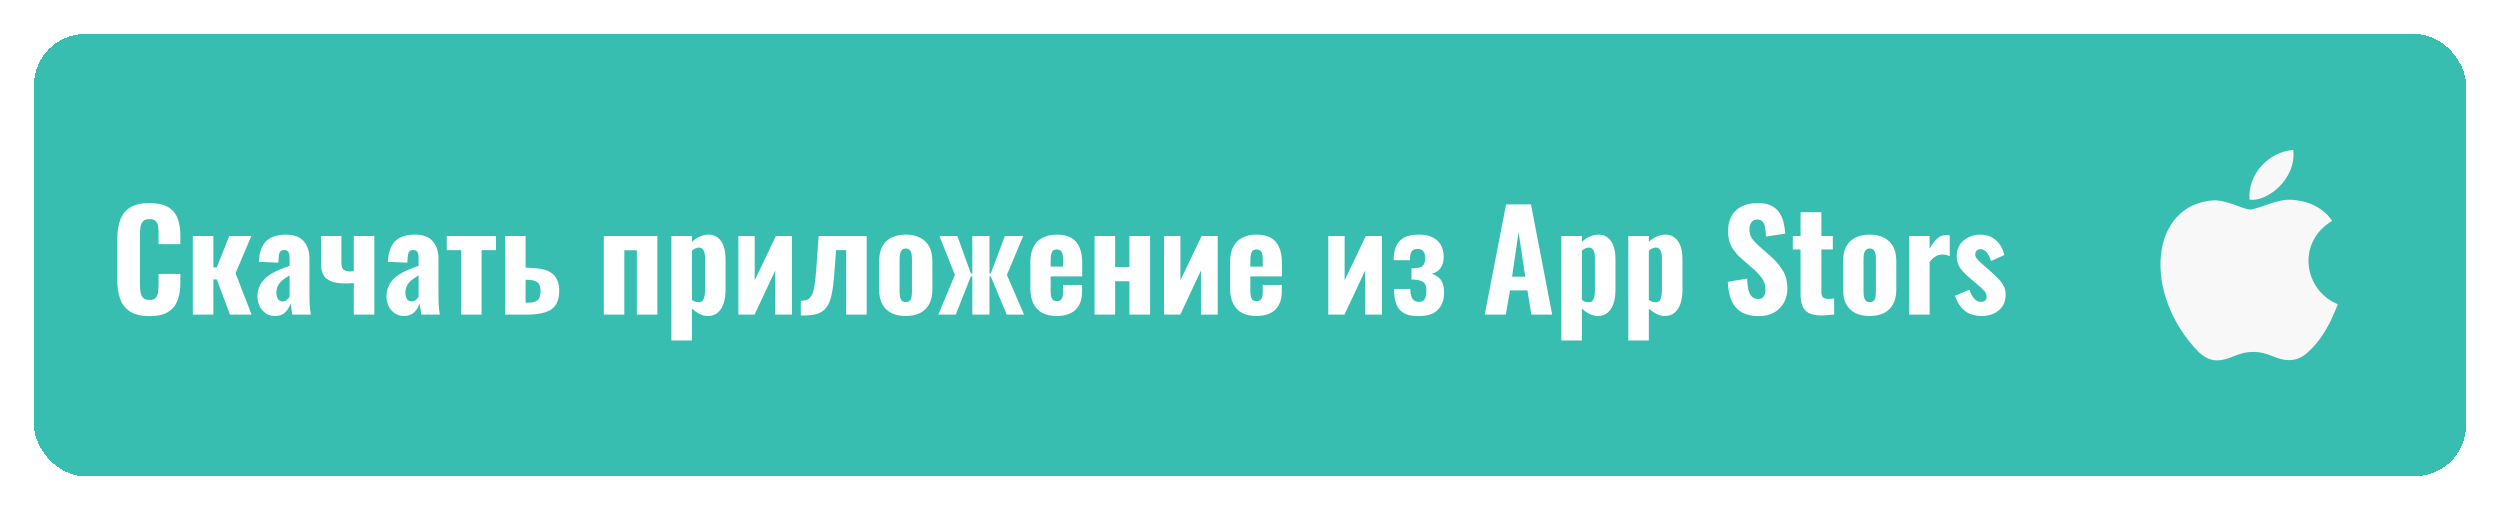
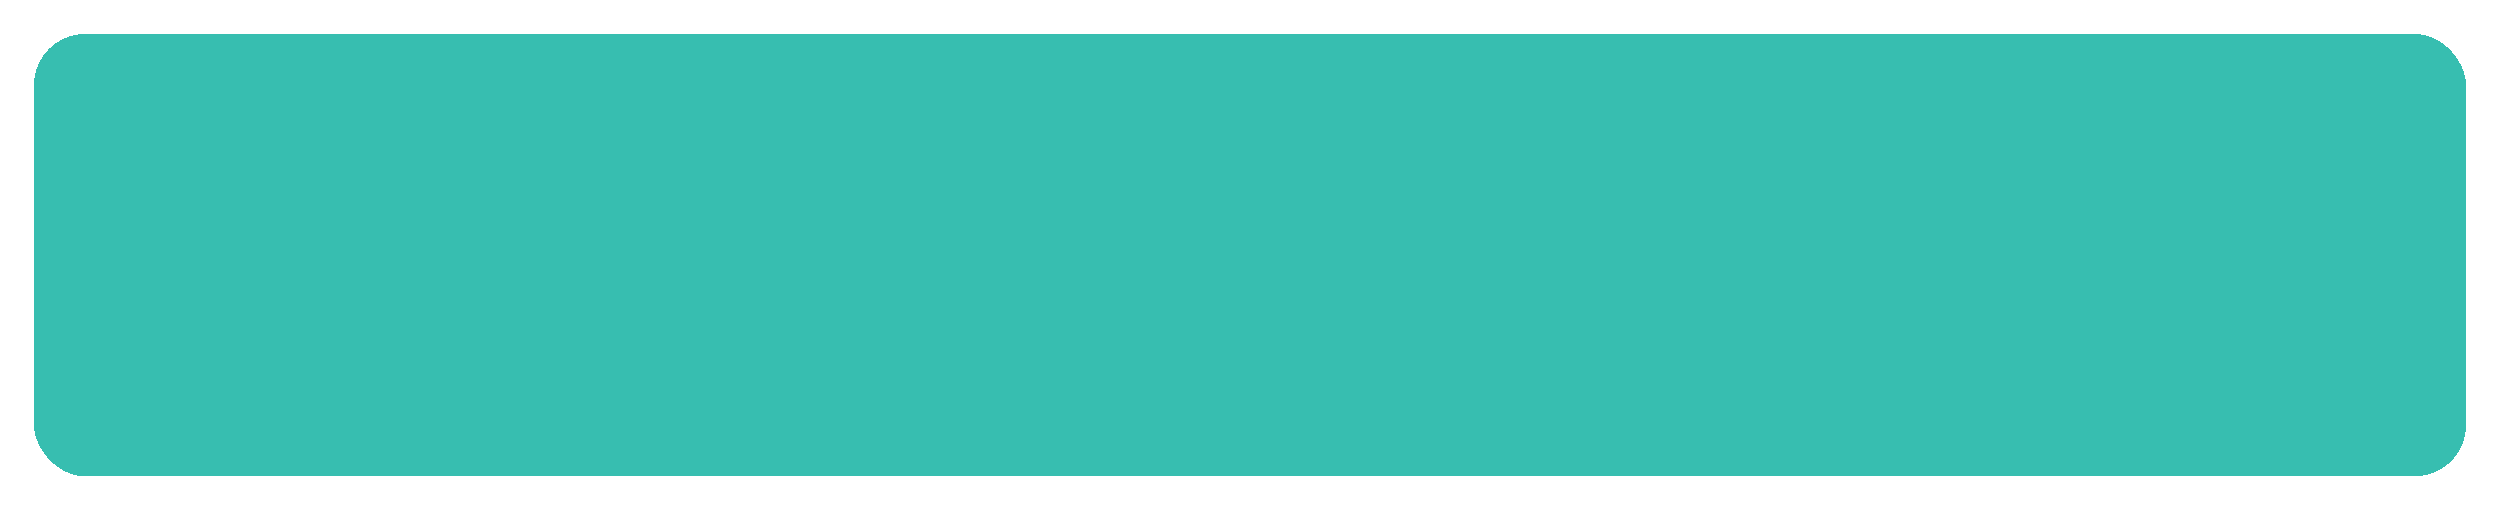
<svg xmlns="http://www.w3.org/2000/svg" width="294" height="60" viewBox="0 0 294 60" fill="none">
  <g filter="url(#filter0_d_1_3)">
    <rect x="4" width="286" height="52" rx="6" fill="#37BEB0" shape-rendering="crispEdges" />
-     <path d="M17.576 33.176C16.616 33.176 15.853 32.995 15.288 32.632C14.733 32.269 14.344 31.768 14.12 31.128C13.896 30.477 13.784 29.725 13.784 28.872V24.216C13.784 23.32 13.896 22.552 14.12 21.912C14.344 21.261 14.733 20.76 15.288 20.408C15.853 20.056 16.616 19.88 17.576 19.88C18.504 19.88 19.229 20.035 19.752 20.344C20.285 20.653 20.659 21.091 20.872 21.656C21.096 22.221 21.208 22.877 21.208 23.624V24.712H18.648V23.496C18.648 23.197 18.632 22.92 18.6 22.664C18.568 22.397 18.477 22.184 18.328 22.024C18.189 21.853 17.944 21.768 17.592 21.768C17.24 21.768 16.984 21.853 16.824 22.024C16.664 22.195 16.563 22.419 16.52 22.696C16.477 22.963 16.456 23.261 16.456 23.592V29.48C16.456 29.843 16.483 30.163 16.536 30.44C16.6 30.707 16.712 30.915 16.872 31.064C17.043 31.203 17.283 31.272 17.592 31.272C17.933 31.272 18.173 31.192 18.312 31.032C18.461 30.861 18.552 30.637 18.584 30.36C18.627 30.083 18.648 29.789 18.648 29.48V28.216H21.208V29.288C21.208 30.045 21.101 30.717 20.888 31.304C20.675 31.88 20.307 32.339 19.784 32.68C19.261 33.011 18.525 33.176 17.576 33.176ZM22.676 33V23.752H25.092V27.448H25.492L26.964 23.752H29.556L27.7 28.136L29.588 33H27.044L25.492 28.856H25.092V33H22.676ZM32.359 33.16C31.922 33.16 31.544 33.048 31.224 32.824C30.914 32.6 30.68 32.317 30.52 31.976C30.36 31.635 30.279 31.283 30.279 30.92C30.279 30.344 30.392 29.859 30.616 29.464C30.84 29.069 31.133 28.739 31.495 28.472C31.858 28.205 32.264 27.976 32.712 27.784C33.16 27.592 33.608 27.416 34.056 27.256V26.392C34.056 26.189 34.039 26.013 34.008 25.864C33.975 25.715 33.911 25.603 33.816 25.528C33.73 25.443 33.602 25.4 33.431 25.4C33.261 25.4 33.127 25.437 33.032 25.512C32.946 25.576 32.882 25.677 32.84 25.816C32.807 25.944 32.786 26.088 32.776 26.248L32.727 26.888L30.439 26.792C30.493 25.704 30.776 24.899 31.288 24.376C31.81 23.853 32.594 23.592 33.639 23.592C34.578 23.592 35.272 23.853 35.719 24.376C36.167 24.888 36.392 25.565 36.392 26.408V30.712C36.392 31.075 36.397 31.4 36.407 31.688C36.429 31.965 36.45 32.216 36.471 32.44C36.504 32.653 36.53 32.84 36.551 33H34.376C34.343 32.765 34.306 32.509 34.264 32.232C34.221 31.955 34.189 31.768 34.167 31.672C34.061 32.056 33.858 32.403 33.559 32.712C33.261 33.011 32.861 33.16 32.359 33.16ZM33.239 31.448C33.357 31.448 33.469 31.421 33.575 31.368C33.682 31.315 33.773 31.245 33.847 31.16C33.933 31.075 34.002 30.995 34.056 30.92V28.376C33.831 28.515 33.623 28.653 33.431 28.792C33.239 28.92 33.074 29.064 32.935 29.224C32.797 29.384 32.69 29.56 32.615 29.752C32.541 29.944 32.504 30.163 32.504 30.408C32.504 30.728 32.568 30.984 32.696 31.176C32.824 31.357 33.005 31.448 33.239 31.448ZM41.605 33V29.288C41.445 29.299 41.285 29.309 41.125 29.32C40.976 29.331 40.826 29.336 40.677 29.336C39.952 29.336 39.37 29.251 38.933 29.08C38.506 28.909 38.202 28.653 38.021 28.312C37.84 27.96 37.749 27.533 37.749 27.032V23.752H40.149V26.904C40.149 27.235 40.213 27.485 40.341 27.656C40.48 27.816 40.757 27.907 41.173 27.928C41.237 27.928 41.301 27.923 41.365 27.912C41.44 27.901 41.52 27.896 41.605 27.896V23.752H44.021V33H41.605ZM47.531 33.16C47.094 33.16 46.715 33.048 46.395 32.824C46.086 32.6 45.851 32.317 45.691 31.976C45.531 31.635 45.451 31.283 45.451 30.92C45.451 30.344 45.563 29.859 45.787 29.464C46.011 29.069 46.305 28.739 46.667 28.472C47.03 28.205 47.435 27.976 47.883 27.784C48.331 27.592 48.779 27.416 49.227 27.256V26.392C49.227 26.189 49.211 26.013 49.179 25.864C49.147 25.715 49.083 25.603 48.987 25.528C48.902 25.443 48.774 25.4 48.603 25.4C48.433 25.4 48.299 25.437 48.203 25.512C48.118 25.576 48.054 25.677 48.011 25.816C47.979 25.944 47.958 26.088 47.947 26.248L47.899 26.888L45.611 26.792C45.665 25.704 45.947 24.899 46.459 24.376C46.982 23.853 47.766 23.592 48.811 23.592C49.75 23.592 50.443 23.853 50.891 24.376C51.339 24.888 51.563 25.565 51.563 26.408V30.712C51.563 31.075 51.569 31.4 51.579 31.688C51.601 31.965 51.622 32.216 51.643 32.44C51.675 32.653 51.702 32.84 51.723 33H49.547C49.515 32.765 49.478 32.509 49.435 32.232C49.393 31.955 49.361 31.768 49.339 31.672C49.233 32.056 49.03 32.403 48.731 32.712C48.433 33.011 48.033 33.16 47.531 33.16ZM48.411 31.448C48.529 31.448 48.641 31.421 48.747 31.368C48.854 31.315 48.945 31.245 49.019 31.16C49.105 31.075 49.174 30.995 49.227 30.92V28.376C49.003 28.515 48.795 28.653 48.603 28.792C48.411 28.92 48.246 29.064 48.107 29.224C47.969 29.384 47.862 29.56 47.787 29.752C47.713 29.944 47.675 30.163 47.675 30.408C47.675 30.728 47.739 30.984 47.867 31.176C47.995 31.357 48.177 31.448 48.411 31.448ZM54.233 33V25.416H52.537V23.752H58.329V25.416H56.633V33H54.233ZM59.395 33V23.752H61.81V27.48C61.821 27.48 61.832 27.48 61.843 27.48C61.853 27.48 61.864 27.48 61.874 27.48C61.896 27.48 61.912 27.48 61.922 27.48C62.562 27.491 63.123 27.539 63.602 27.624C64.082 27.699 64.477 27.843 64.787 28.056C65.106 28.259 65.347 28.536 65.507 28.888C65.677 29.229 65.763 29.667 65.763 30.2C65.763 30.701 65.688 31.133 65.538 31.496C65.4 31.848 65.176 32.136 64.867 32.36C64.557 32.573 64.157 32.733 63.666 32.84C63.176 32.947 62.589 33 61.907 33H59.395ZM61.81 31.608H61.858C62.285 31.608 62.621 31.571 62.867 31.496C63.123 31.411 63.304 31.267 63.41 31.064C63.517 30.861 63.571 30.589 63.571 30.248C63.571 29.907 63.517 29.64 63.41 29.448C63.304 29.256 63.128 29.117 62.883 29.032C62.648 28.947 62.322 28.904 61.907 28.904C61.896 28.904 61.88 28.904 61.858 28.904C61.837 28.904 61.821 28.904 61.81 28.904V31.608ZM71.004 33V23.752H77.308V33H74.892V25.432H73.42V33H71.004ZM78.957 36.04V23.752H81.373V24.44C81.661 24.173 81.97 23.965 82.301 23.816C82.642 23.667 82.984 23.592 83.325 23.592C83.698 23.592 84.013 23.677 84.269 23.848C84.525 24.008 84.733 24.227 84.893 24.504C85.053 24.781 85.165 25.091 85.229 25.432C85.293 25.773 85.325 26.12 85.325 26.472V30.088C85.325 30.685 85.25 31.213 85.101 31.672C84.952 32.131 84.722 32.493 84.413 32.76C84.114 33.027 83.725 33.16 83.245 33.16C82.914 33.16 82.589 33.08 82.269 32.92C81.96 32.76 81.661 32.552 81.373 32.296V36.04H78.957ZM82.173 31.544C82.376 31.544 82.525 31.485 82.621 31.368C82.728 31.24 82.802 31.075 82.845 30.872C82.888 30.669 82.909 30.445 82.909 30.2V26.328C82.909 26.104 82.888 25.901 82.845 25.72C82.802 25.539 82.728 25.395 82.621 25.288C82.514 25.171 82.37 25.112 82.189 25.112C82.04 25.112 81.896 25.149 81.757 25.224C81.618 25.288 81.49 25.373 81.373 25.48V31.272C81.501 31.357 81.629 31.427 81.757 31.48C81.885 31.523 82.024 31.544 82.173 31.544ZM86.832 33V23.752H88.752V28.968L91.248 23.752H93.136V33H91.168V27.816L88.736 33H86.832ZM94.177 33.096V31.368C94.508 31.368 94.78 31.315 94.993 31.208C95.207 31.091 95.377 30.899 95.505 30.632C95.633 30.355 95.729 29.987 95.793 29.528C95.868 29.059 95.932 28.461 95.985 27.736L96.273 23.752H101.921V33H99.505V25.416H98.321L98.113 28.152C98.049 29.133 97.948 29.944 97.809 30.584C97.681 31.224 97.489 31.725 97.233 32.088C96.977 32.451 96.636 32.712 96.209 32.872C95.782 33.021 95.233 33.096 94.561 33.096H94.177ZM106.51 33.16C105.849 33.16 105.283 33.043 104.814 32.808C104.345 32.563 103.987 32.211 103.742 31.752C103.507 31.293 103.39 30.723 103.39 30.04V26.712C103.39 26.029 103.507 25.459 103.742 25C103.987 24.541 104.345 24.195 104.814 23.96C105.283 23.715 105.849 23.592 106.51 23.592C107.171 23.592 107.737 23.715 108.206 23.96C108.675 24.195 109.033 24.541 109.278 25C109.523 25.459 109.646 26.029 109.646 26.712V30.04C109.646 30.723 109.523 31.293 109.278 31.752C109.033 32.211 108.675 32.563 108.206 32.808C107.737 33.043 107.171 33.16 106.51 33.16ZM106.526 31.528C106.729 31.528 106.883 31.475 106.99 31.368C107.097 31.251 107.166 31.096 107.198 30.904C107.23 30.701 107.246 30.472 107.246 30.216V26.552C107.246 26.285 107.23 26.056 107.198 25.864C107.166 25.672 107.097 25.517 106.99 25.4C106.883 25.283 106.729 25.224 106.526 25.224C106.323 25.224 106.169 25.283 106.062 25.4C105.955 25.517 105.881 25.672 105.838 25.864C105.806 26.056 105.79 26.285 105.79 26.552V30.216C105.79 30.472 105.806 30.701 105.838 30.904C105.881 31.096 105.955 31.251 106.062 31.368C106.169 31.475 106.323 31.528 106.526 31.528ZM110.346 33L112.298 28.328L110.474 23.752H112.586L114.17 28.152H114.346V23.752H116.362V28.152H116.522L118.17 23.752H120.33L118.41 28.328L120.426 33H118.394L116.522 28.52H116.362V33H114.346V28.52H114.17L112.394 33H110.346ZM124.275 33.16C123.593 33.16 123.022 33.037 122.563 32.792C122.105 32.536 121.758 32.168 121.523 31.688C121.289 31.197 121.171 30.611 121.171 29.928V26.824C121.171 26.12 121.289 25.533 121.523 25.064C121.758 24.584 122.11 24.221 122.579 23.976C123.049 23.72 123.614 23.592 124.275 23.592C124.979 23.592 125.55 23.72 125.987 23.976C126.425 24.232 126.745 24.605 126.947 25.096C127.161 25.587 127.267 26.184 127.267 26.888V28.504H123.555V30.296C123.555 30.563 123.582 30.781 123.635 30.952C123.699 31.123 123.785 31.245 123.891 31.32C123.998 31.384 124.131 31.416 124.291 31.416C124.441 31.416 124.569 31.384 124.675 31.32C124.793 31.245 124.878 31.133 124.931 30.984C124.985 30.835 125.011 30.637 125.011 30.392V29.512H127.251V30.28C127.251 31.219 126.995 31.933 126.483 32.424C125.971 32.915 125.235 33.16 124.275 33.16ZM123.555 27.352H125.011V26.44C125.011 26.173 124.985 25.96 124.931 25.8C124.878 25.629 124.793 25.512 124.675 25.448C124.569 25.373 124.43 25.336 124.259 25.336C124.099 25.336 123.966 25.373 123.859 25.448C123.763 25.523 123.689 25.656 123.635 25.848C123.582 26.029 123.555 26.291 123.555 26.632V27.352ZM128.723 33V23.752H131.139V27.4H132.819V23.752H135.251V33H132.819V29.08H131.139V33H128.723ZM136.895 33V23.752H138.815V28.968L141.311 23.752H143.199V33H141.231V27.816L138.799 33H136.895ZM147.76 33.16C147.077 33.16 146.506 33.037 146.048 32.792C145.589 32.536 145.242 32.168 145.008 31.688C144.773 31.197 144.656 30.611 144.656 29.928V26.824C144.656 26.12 144.773 25.533 145.008 25.064C145.242 24.584 145.594 24.221 146.064 23.976C146.533 23.72 147.098 23.592 147.76 23.592C148.464 23.592 149.034 23.72 149.472 23.976C149.909 24.232 150.229 24.605 150.432 25.096C150.645 25.587 150.752 26.184 150.752 26.888V28.504H147.04V30.296C147.04 30.563 147.066 30.781 147.12 30.952C147.184 31.123 147.269 31.245 147.376 31.32C147.482 31.384 147.616 31.416 147.776 31.416C147.925 31.416 148.053 31.384 148.16 31.32C148.277 31.245 148.362 31.133 148.416 30.984C148.469 30.835 148.496 30.637 148.496 30.392V29.512H150.736V30.28C150.736 31.219 150.48 31.933 149.968 32.424C149.456 32.915 148.72 33.16 147.76 33.16ZM147.04 27.352H148.496V26.44C148.496 26.173 148.469 25.96 148.416 25.8C148.362 25.629 148.277 25.512 148.16 25.448C148.053 25.373 147.914 25.336 147.744 25.336C147.584 25.336 147.45 25.373 147.344 25.448C147.248 25.523 147.173 25.656 147.12 25.848C147.066 26.029 147.04 26.291 147.04 26.632V27.352ZM156.207 33V23.752H158.127V28.968L160.623 23.752H162.511V33H160.543V27.816L158.111 33H156.207ZM166.784 33.176C166.187 33.176 165.701 33.096 165.328 32.936C164.955 32.765 164.667 32.536 164.464 32.248C164.261 31.949 164.123 31.608 164.048 31.224C163.973 30.84 163.936 30.424 163.936 29.976H165.856C165.856 30.499 165.936 30.883 166.096 31.128C166.267 31.373 166.517 31.496 166.848 31.496C167.093 31.496 167.28 31.443 167.408 31.336C167.536 31.219 167.621 31.059 167.664 30.856C167.717 30.643 167.744 30.408 167.744 30.152C167.744 29.821 167.685 29.565 167.568 29.384C167.461 29.203 167.28 29.075 167.024 29C166.768 28.915 166.421 28.872 165.984 28.872V27.56C166.645 27.56 167.077 27.469 167.28 27.288C167.493 27.107 167.6 26.792 167.6 26.344C167.6 26.003 167.531 25.741 167.392 25.56C167.253 25.368 167.035 25.272 166.736 25.272C166.405 25.272 166.165 25.368 166.016 25.56C165.877 25.752 165.808 26.099 165.808 26.6H163.888C163.888 26.013 163.973 25.496 164.144 25.048C164.325 24.589 164.629 24.232 165.056 23.976C165.493 23.72 166.091 23.592 166.848 23.592C167.541 23.592 168.101 23.709 168.528 23.944C168.965 24.179 169.28 24.488 169.472 24.872C169.675 25.256 169.776 25.688 169.776 26.168C169.776 26.595 169.707 26.952 169.568 27.24C169.44 27.517 169.269 27.731 169.056 27.88C168.843 28.029 168.619 28.136 168.384 28.2C168.64 28.285 168.875 28.403 169.088 28.552C169.301 28.701 169.477 28.925 169.616 29.224C169.755 29.512 169.824 29.923 169.824 30.456C169.824 31.256 169.584 31.912 169.104 32.424C168.624 32.925 167.851 33.176 166.784 33.176ZM174.602 33L177.114 20.04H180.042L182.538 33H180.09L179.626 30.152H177.578L177.082 33H174.602ZM177.818 28.536H179.37L178.586 23.304L177.818 28.536ZM183.613 36.04V23.752H186.029V24.44C186.317 24.173 186.627 23.965 186.957 23.816C187.299 23.667 187.64 23.592 187.981 23.592C188.355 23.592 188.669 23.677 188.925 23.848C189.181 24.008 189.389 24.227 189.549 24.504C189.709 24.781 189.821 25.091 189.885 25.432C189.949 25.773 189.981 26.12 189.981 26.472V30.088C189.981 30.685 189.907 31.213 189.757 31.672C189.608 32.131 189.379 32.493 189.069 32.76C188.771 33.027 188.381 33.16 187.901 33.16C187.571 33.16 187.245 33.08 186.925 32.92C186.616 32.76 186.317 32.552 186.029 32.296V36.04H183.613ZM186.829 31.544C187.032 31.544 187.181 31.485 187.277 31.368C187.384 31.24 187.459 31.075 187.501 30.872C187.544 30.669 187.565 30.445 187.565 30.2V26.328C187.565 26.104 187.544 25.901 187.501 25.72C187.459 25.539 187.384 25.395 187.277 25.288C187.171 25.171 187.027 25.112 186.845 25.112C186.696 25.112 186.552 25.149 186.413 25.224C186.275 25.288 186.147 25.373 186.029 25.48V31.272C186.157 31.357 186.285 31.427 186.413 31.48C186.541 31.523 186.68 31.544 186.829 31.544ZM191.488 36.04V23.752H193.904V24.44C194.192 24.173 194.502 23.965 194.832 23.816C195.174 23.667 195.515 23.592 195.856 23.592C196.23 23.592 196.544 23.677 196.8 23.848C197.056 24.008 197.264 24.227 197.424 24.504C197.584 24.781 197.696 25.091 197.76 25.432C197.824 25.773 197.856 26.12 197.856 26.472V30.088C197.856 30.685 197.782 31.213 197.632 31.672C197.483 32.131 197.254 32.493 196.944 32.76C196.646 33.027 196.256 33.16 195.776 33.16C195.446 33.16 195.12 33.08 194.8 32.92C194.491 32.76 194.192 32.552 193.904 32.296V36.04H191.488ZM194.704 31.544C194.907 31.544 195.056 31.485 195.152 31.368C195.259 31.24 195.334 31.075 195.376 30.872C195.419 30.669 195.44 30.445 195.44 30.2V26.328C195.44 26.104 195.419 25.901 195.376 25.72C195.334 25.539 195.259 25.395 195.152 25.288C195.046 25.171 194.902 25.112 194.72 25.112C194.571 25.112 194.427 25.149 194.288 25.224C194.15 25.288 194.022 25.373 193.904 25.48V31.272C194.032 31.357 194.16 31.427 194.288 31.48C194.416 31.523 194.555 31.544 194.704 31.544ZM206.867 33.176C206.067 33.176 205.401 33.032 204.867 32.744C204.334 32.445 203.929 32.003 203.651 31.416C203.385 30.819 203.23 30.061 203.187 29.144L205.459 28.76C205.481 29.293 205.534 29.741 205.619 30.104C205.715 30.456 205.854 30.723 206.035 30.904C206.227 31.075 206.462 31.16 206.739 31.16C207.081 31.16 207.31 31.053 207.427 30.84C207.555 30.627 207.619 30.381 207.619 30.104C207.619 29.56 207.486 29.107 207.219 28.744C206.963 28.371 206.622 27.997 206.195 27.624L204.851 26.456C204.371 26.051 203.977 25.592 203.667 25.08C203.369 24.568 203.219 23.939 203.219 23.192C203.219 22.125 203.529 21.309 204.147 20.744C204.777 20.168 205.635 19.88 206.723 19.88C207.374 19.88 207.907 19.987 208.323 20.2C208.739 20.413 209.059 20.701 209.283 21.064C209.518 21.416 209.678 21.805 209.763 22.232C209.859 22.648 209.918 23.064 209.939 23.48L207.683 23.816C207.662 23.421 207.625 23.075 207.571 22.776C207.529 22.477 207.433 22.243 207.283 22.072C207.145 21.901 206.931 21.816 206.643 21.816C206.334 21.816 206.105 21.933 205.955 22.168C205.806 22.392 205.731 22.643 205.731 22.92C205.731 23.379 205.833 23.757 206.035 24.056C206.249 24.344 206.537 24.648 206.899 24.968L208.211 26.12C208.755 26.589 209.219 27.128 209.603 27.736C209.998 28.333 210.195 29.075 210.195 29.96C210.195 30.568 210.057 31.117 209.779 31.608C209.502 32.099 209.113 32.483 208.611 32.76C208.121 33.037 207.539 33.176 206.867 33.176ZM214.209 33.096C213.569 33.096 213.068 33 212.705 32.808C212.343 32.605 212.092 32.317 211.953 31.944C211.815 31.571 211.745 31.117 211.745 30.584V25.336H210.833V23.752H211.745V20.952H214.193V23.752H215.537V25.336H214.193V30.36C214.193 30.648 214.263 30.856 214.401 30.984C214.551 31.101 214.753 31.16 215.009 31.16C215.137 31.16 215.26 31.155 215.377 31.144C215.495 31.123 215.601 31.107 215.697 31.096V32.984C215.548 33.005 215.335 33.027 215.057 33.048C214.78 33.08 214.497 33.096 214.209 33.096ZM219.869 33.16C219.208 33.16 218.643 33.043 218.173 32.808C217.704 32.563 217.347 32.211 217.101 31.752C216.867 31.293 216.749 30.723 216.749 30.04V26.712C216.749 26.029 216.867 25.459 217.101 25C217.347 24.541 217.704 24.195 218.173 23.96C218.643 23.715 219.208 23.592 219.869 23.592C220.531 23.592 221.096 23.715 221.565 23.96C222.035 24.195 222.392 24.541 222.637 25C222.883 25.459 223.005 26.029 223.005 26.712V30.04C223.005 30.723 222.883 31.293 222.637 31.752C222.392 32.211 222.035 32.563 221.565 32.808C221.096 33.043 220.531 33.16 219.869 33.16ZM219.885 31.528C220.088 31.528 220.243 31.475 220.349 31.368C220.456 31.251 220.525 31.096 220.557 30.904C220.589 30.701 220.605 30.472 220.605 30.216V26.552C220.605 26.285 220.589 26.056 220.557 25.864C220.525 25.672 220.456 25.517 220.349 25.4C220.243 25.283 220.088 25.224 219.885 25.224C219.683 25.224 219.528 25.283 219.421 25.4C219.315 25.517 219.24 25.672 219.197 25.864C219.165 26.056 219.149 26.285 219.149 26.552V30.216C219.149 30.472 219.165 30.701 219.197 30.904C219.24 31.096 219.315 31.251 219.421 31.368C219.528 31.475 219.683 31.528 219.885 31.528ZM224.505 33V23.752H226.921V25.24C227.23 24.696 227.534 24.296 227.833 24.04C228.142 23.773 228.505 23.64 228.921 23.64C228.995 23.64 229.059 23.645 229.113 23.656C229.177 23.656 229.235 23.667 229.289 23.688V26.12C229.171 26.067 229.038 26.024 228.889 25.992C228.739 25.949 228.585 25.928 228.425 25.928C228.126 25.928 227.854 26.008 227.609 26.168C227.363 26.317 227.134 26.536 226.921 26.824V33H224.505ZM233.083 33.16C232.283 33.16 231.621 32.968 231.099 32.584C230.587 32.189 230.187 31.587 229.899 30.776L231.595 30.072C231.755 30.52 231.947 30.872 232.171 31.128C232.395 31.373 232.656 31.496 232.955 31.496C233.179 31.496 233.344 31.448 233.451 31.352C233.568 31.245 233.627 31.101 233.627 30.92C233.627 30.664 233.541 30.435 233.371 30.232C233.2 30.029 232.896 29.747 232.459 29.384L231.595 28.648C231.147 28.264 230.784 27.885 230.507 27.512C230.24 27.128 230.107 26.653 230.107 26.088C230.107 25.587 230.229 25.149 230.475 24.776C230.731 24.403 231.067 24.115 231.483 23.912C231.909 23.699 232.368 23.592 232.859 23.592C233.616 23.592 234.235 23.811 234.715 24.248C235.205 24.675 235.536 25.256 235.707 25.992L234.139 26.696C234.075 26.461 233.989 26.243 233.883 26.04C233.776 25.827 233.637 25.651 233.467 25.512C233.307 25.373 233.125 25.304 232.923 25.304C232.731 25.304 232.576 25.363 232.459 25.48C232.341 25.597 232.283 25.747 232.283 25.928C232.283 26.12 232.379 26.323 232.571 26.536C232.773 26.749 233.051 27.005 233.403 27.304L234.266 28.072C234.523 28.296 234.773 28.536 235.019 28.792C235.264 29.037 235.467 29.315 235.627 29.624C235.787 29.923 235.867 30.269 235.867 30.664C235.867 31.197 235.739 31.651 235.483 32.024C235.227 32.397 234.885 32.68 234.459 32.872C234.043 33.064 233.584 33.16 233.083 33.16Z" fill="white" />
-     <path d="M271.444 37.385C270.096 38.691 268.625 38.485 267.209 37.866C265.71 37.234 264.335 37.206 262.754 37.866C260.774 38.719 259.729 38.471 258.546 37.385C251.836 30.469 252.826 19.936 260.444 19.551C262.3 19.648 263.593 20.569 264.679 20.651C266.301 20.321 267.855 19.372 269.588 19.496C271.664 19.661 273.231 20.486 274.263 21.971C269.973 24.543 270.99 30.194 274.923 31.775C274.139 33.837 273.121 35.886 271.43 37.399L271.444 37.385ZM264.541 19.469C264.335 16.402 266.824 13.873 269.684 13.625C270.083 17.172 266.466 19.812 264.541 19.469Z" fill="#F8F8F8" />
  </g>
  <defs>
    <filter id="filter0_d_1_3" x="0" y="0" width="294" height="60" filterUnits="userSpaceOnUse" color-interpolation-filters="sRGB">
      <feFlood flood-opacity="0" result="BackgroundImageFix" />
      <feColorMatrix in="SourceAlpha" type="matrix" values="0 0 0 0 0 0 0 0 0 0 0 0 0 0 0 0 0 0 127 0" result="hardAlpha" />
      <feOffset dy="4" />
      <feGaussianBlur stdDeviation="2" />
      <feComposite in2="hardAlpha" operator="out" />
      <feColorMatrix type="matrix" values="0 0 0 0 0 0 0 0 0 0 0 0 0 0 0 0 0 0 0.25 0" />
      <feBlend mode="normal" in2="BackgroundImageFix" result="effect1_dropShadow_1_3" />
      <feBlend mode="normal" in="SourceGraphic" in2="effect1_dropShadow_1_3" result="shape" />
    </filter>
  </defs>
</svg>